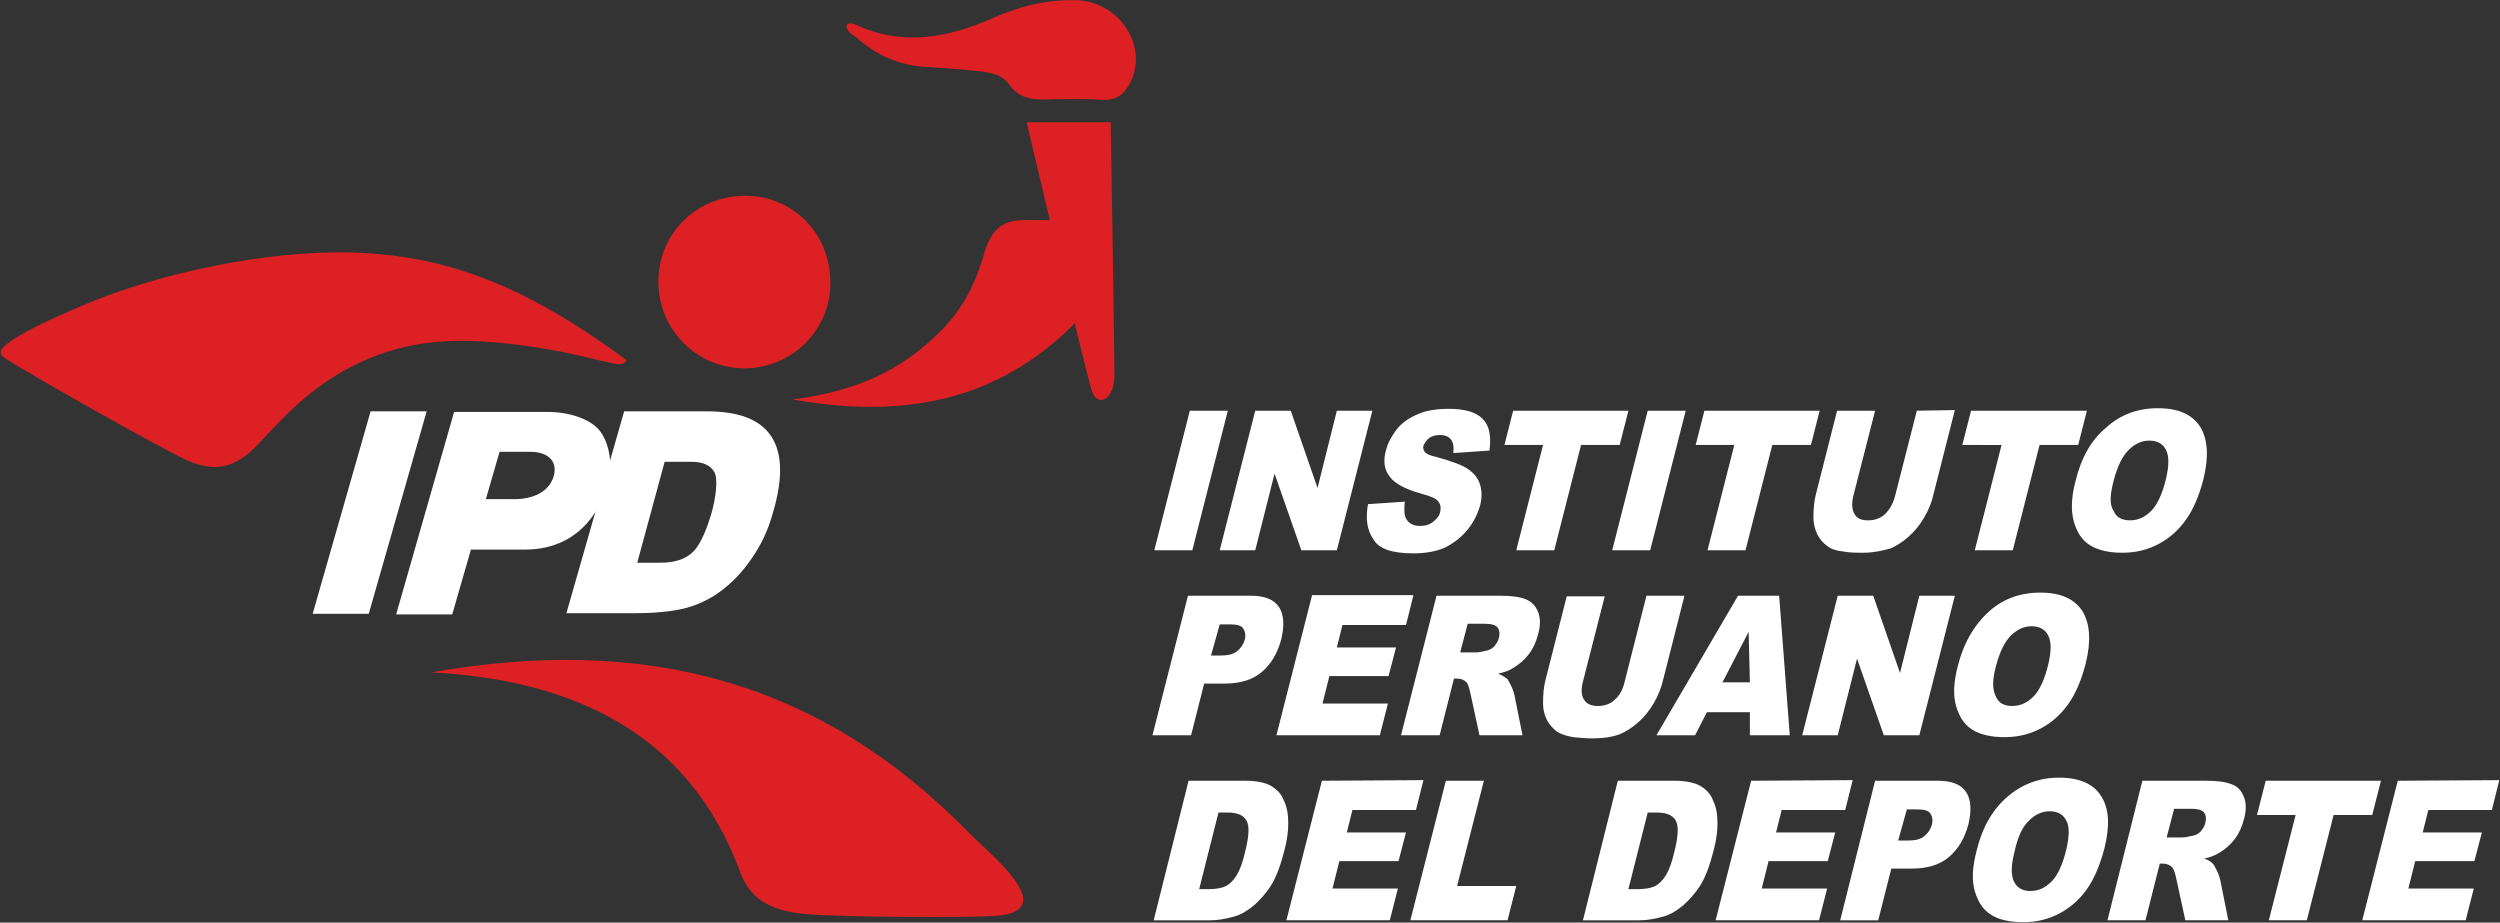
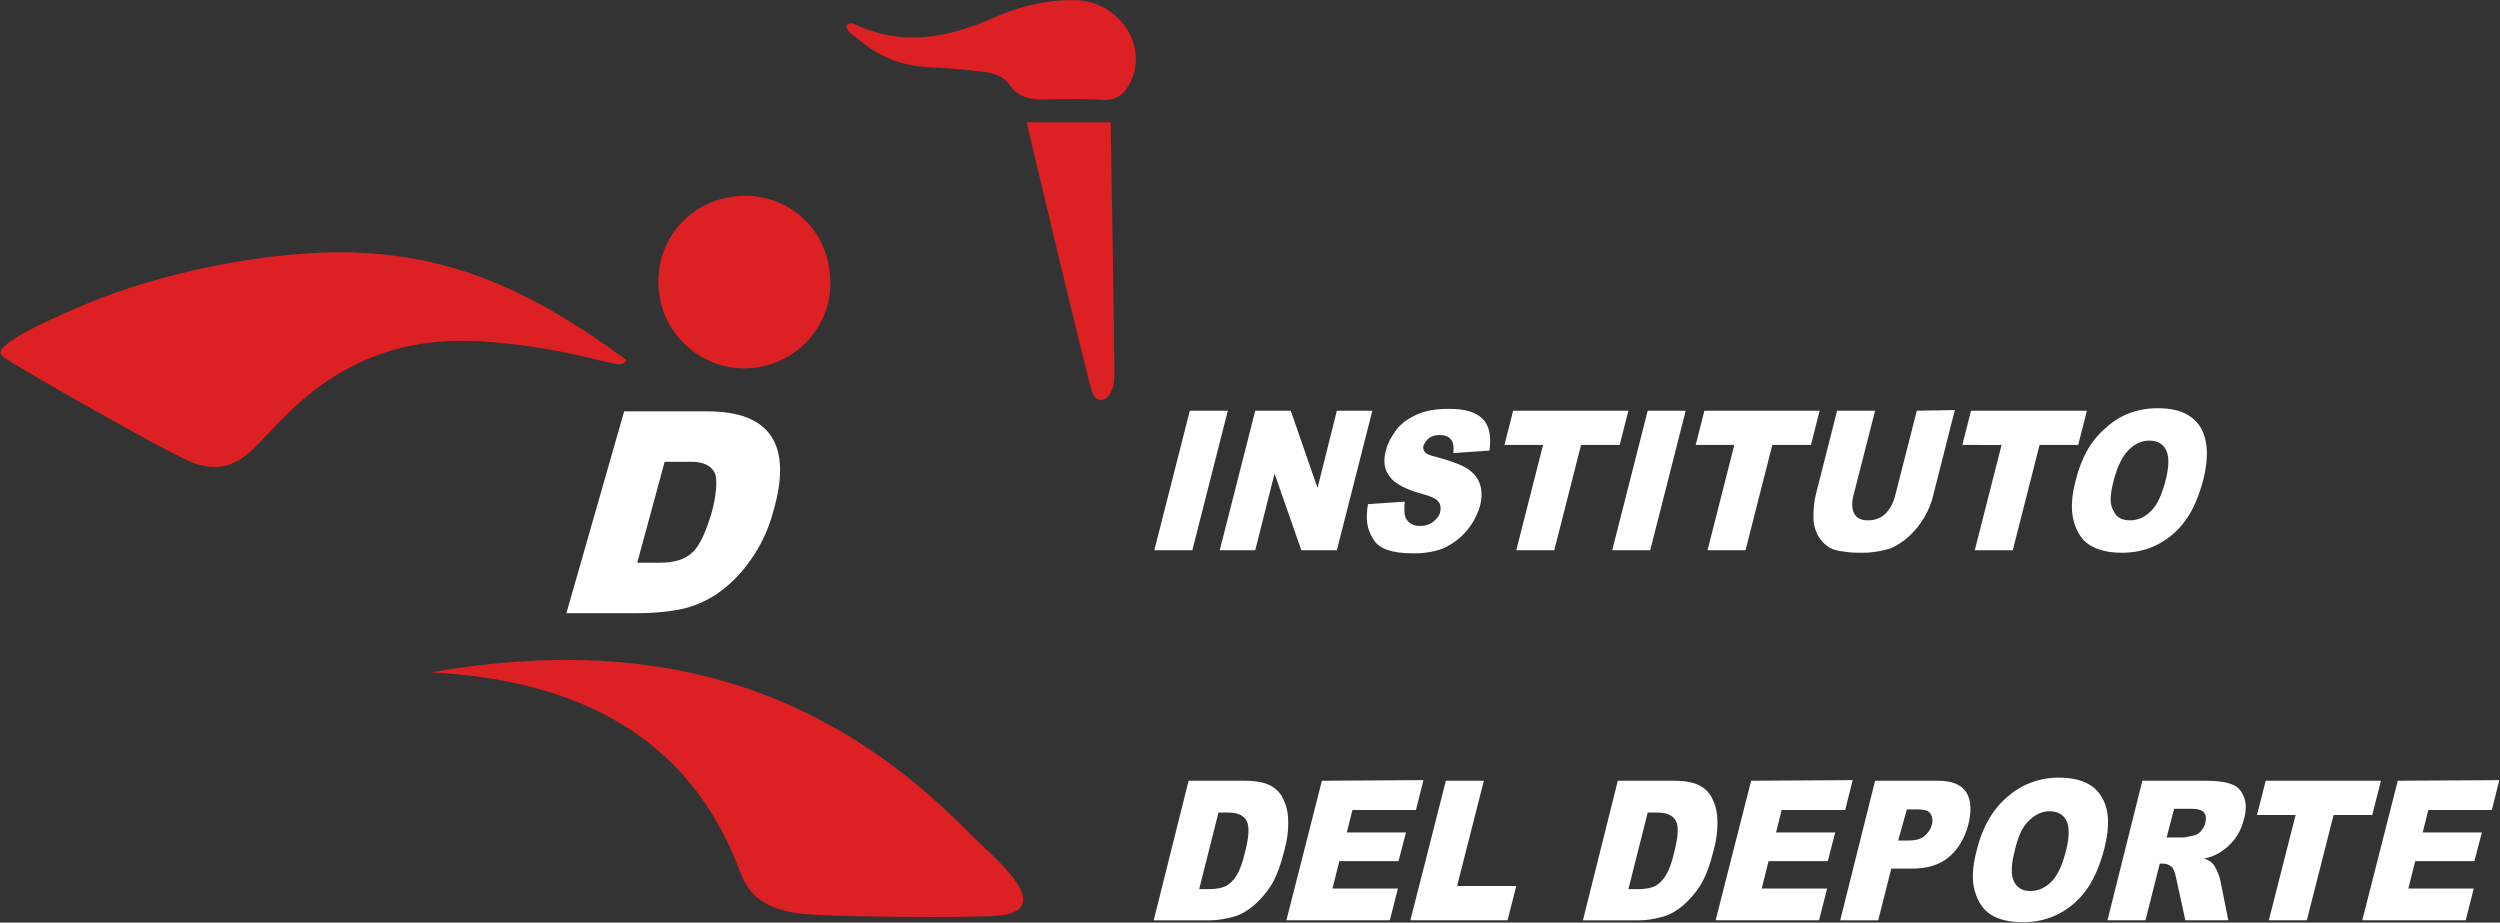
<svg xmlns="http://www.w3.org/2000/svg" xmlns:ns1="http://sodipodi.sourceforge.net/DTD/sodipodi-0.dtd" id="svg27" ns1:docname="57219dab7314e1ccb544e8ef94b8bb5a.cdr" x="0px" y="0px" viewBox="0 0 401.3 148.1" style="enable-background:new 0 0 401.3 148.1;" xml:space="preserve">
  <rect x="0" y="0" width="401.3" height="148.1" fill="#333333" stroke="none" />
  <style type="text/css">	.st0{fill-rule:evenodd;clip-rule:evenodd;fill:#FFFFFF;}	.st1{fill-rule:evenodd;clip-rule:evenodd;fill:#DC2023;}</style>
  <g id="Layer1000" transform="translate(-97.009,-346.874)">
    <path id="path2" class="st0" d="M436.3,424c0.6-2.3,1.4-3.9,2.4-4.9c1-1,2.1-1.5,3.3-1.5c1.3,0,2.2,0.5,2.7,1.5  c0.5,1,0.5,2.5,0,4.6c-0.6,2.5-1.4,4.2-2.4,5.2c-1,1-2.1,1.5-3.4,1.5c-1.3,0-2.2-0.5-2.6-1.5C435.6,427.9,435.7,426.3,436.3,424z   M430.2,424c-0.7,2.6-0.8,4.8-0.3,6.6c0.5,1.7,1.3,3,2.6,3.8c1.3,0.8,3,1.2,5.2,1.2c2.2,0,4.1-0.5,5.8-1.4c1.7-0.9,3.2-2.2,4.4-3.9  c1.2-1.7,2.1-3.8,2.8-6.5c0.9-3.6,0.7-6.4-0.5-8.4c-1.3-2-3.5-3-6.8-3c-3.2,0-6,1-8.3,3.1C432.7,417.5,431.1,420.3,430.2,424  L430.2,424z M413.4,412.8H432l-1.4,5.5h-6.2l-4.3,16.9H414l4.3-16.9H412L413.4,412.8z M404.7,412.8l-3.5,13.7  c-0.3,1.2-0.9,2.2-1.6,2.9c-0.8,0.7-1.7,1-2.7,1c-1.1,0-1.8-0.3-2.2-1c-0.4-0.7-0.5-1.6-0.2-2.9l3.5-13.7h-6.1l-3.4,13.4  c-0.3,1.1-0.4,2.4-0.4,3.8c0,0.9,0.2,1.7,0.6,2.6c0.4,0.8,1,1.5,1.6,1.9c0.6,0.5,1.5,0.8,2.6,0.9c1.1,0.2,2.1,0.2,3.1,0.2  c1.7,0,3.1-0.3,4.5-0.7c0.9-0.4,1.9-1,2.9-1.9c1-0.9,1.8-1.9,2.5-3.1c0.7-1.2,1.2-2.4,1.5-3.8l3.4-13.4L404.7,412.8z M370.6,412.8  h18.5l-1.4,5.5h-6.2l-4.3,16.9h-6.1l4.3-16.9h-6.2L370.6,412.8z M361.5,412.8l-5.7,22.4h6.1l5.7-22.4H361.5z M339.9,412.8h18.5  l-1.4,5.5h-6.2l-4.3,16.9h-6.1l4.3-16.9h-6.2L339.9,412.8z M316.6,427.8l5.9-0.4c-0.1,1.1-0.1,1.9,0.1,2.5c0.4,0.9,1.2,1.4,2.3,1.4  c0.9,0,1.6-0.2,2.2-0.7c0.6-0.5,1-1,1.1-1.6c0.1-0.6,0.1-1.1-0.3-1.6c-0.3-0.5-1.3-0.9-2.8-1.3c-2.5-0.7-4.2-1.6-5-2.7  c-0.9-1.1-1.1-2.6-0.6-4.3c0.3-1.2,0.9-2.2,1.7-3.3c0.8-1,1.9-1.8,3.3-2.4c1.3-0.6,3-0.9,5.1-0.9c2.5,0,4.3,0.5,5.4,1.6  c1.1,1.1,1.4,2.8,1.1,5.1l-5.8,0.4c0.1-1,0-1.7-0.4-2.2c-0.4-0.5-1-0.7-1.8-0.7c-0.7,0-1.3,0.2-1.7,0.5c-0.4,0.3-0.7,0.8-0.9,1.2  c-0.1,0.4,0,0.7,0.2,1c0.2,0.3,0.8,0.6,1.8,0.8c2.5,0.7,4.2,1.3,5.2,2c1,0.7,1.6,1.5,1.9,2.5c0.3,1,0.3,2.1,0,3.3  c-0.4,1.4-1.1,2.8-2.1,4c-1,1.2-2.2,2.1-3.6,2.8c-1.4,0.6-3.1,0.9-5,0.9c-3.4,0-5.5-0.7-6.4-2.2  C316.4,431.9,316.2,430.1,316.6,427.8z M298.5,412.8l-5.7,22.4h5.7l3.1-12.3l4.3,12.3h5.7l5.7-22.4h-5.7l-3.1,12.4l-4.3-12.4H298.5  z M288,412.8h6.1l-5.7,22.4h-6.1L288,412.8z" />
-     <path id="path4" class="st0" d="M417.4,453.8c0.6-2.3,1.4-3.9,2.4-4.9c1-1,2.1-1.5,3.3-1.5c1.3,0,2.2,0.5,2.7,1.5  c0.5,1,0.5,2.5,0,4.6c-0.6,2.5-1.4,4.2-2.4,5.2c-1,1-2.1,1.5-3.4,1.5c-1.3,0-2.2-0.5-2.6-1.5C416.8,457.6,416.8,456,417.4,453.8z   M411.3,453.7c-0.7,2.6-0.8,4.8-0.3,6.5c0.5,1.7,1.3,3,2.6,3.8c1.3,0.8,3,1.2,5.2,1.2c2.2,0,4.1-0.5,5.8-1.4  c1.7-0.9,3.2-2.2,4.4-3.9c1.2-1.7,2.1-3.8,2.8-6.5c0.9-3.6,0.7-6.4-0.5-8.4c-1.3-2-3.5-3-6.8-3c-3.2,0-6,1-8.3,3.1  C413.9,447.2,412.2,450.1,411.3,453.7z M392,442.5h5.7l4.3,12.4l3.1-12.4h5.7l-5.7,22.4h-5.7l-4.3-12.3l-3.1,12.3h-5.7L392,442.5z   M377.9,456.4h-4.4l4.2-8.1L377.9,456.4z M377.9,461.2l0,3.7h6.4l-1.7-22.4h-6.6l-13.1,22.4h6.2l1.9-3.7H377.9z M361.3,442.5h6.1  l-3.4,13.4c-0.3,1.3-0.8,2.6-1.5,3.8c-0.7,1.2-1.5,2.2-2.5,3.1c-1,0.9-2,1.5-2.9,1.9c-1.3,0.5-2.8,0.7-4.5,0.7c-1,0-2-0.1-3.1-0.2  c-1.1-0.2-2-0.5-2.6-0.9c-0.6-0.5-1.2-1.1-1.6-1.9c-0.4-0.8-0.6-1.7-0.6-2.6c0-1.4,0.1-2.7,0.4-3.8l3.4-13.4h6.1l-3.5,13.7  c-0.3,1.2-0.3,2.2,0.2,2.9c0.4,0.7,1.2,1,2.2,1c1,0,2-0.3,2.7-1c0.8-0.7,1.3-1.6,1.6-2.9L361.3,442.5z M331.4,451.6h2.6  c0.3,0,0.8-0.1,1.7-0.3c0.4-0.1,0.8-0.3,1.2-0.7c0.3-0.4,0.6-0.8,0.7-1.3c0.2-0.7,0.1-1.3-0.2-1.7c-0.3-0.4-1-0.6-2.1-0.6h-2.7  L331.4,451.6z M321.9,464.9l5.7-22.4h10.2c1.9,0,3.3,0.2,4.2,0.6c0.9,0.4,1.5,1,1.9,2c0.4,1,0.4,2.2,0,3.6  c-0.3,1.2-0.8,2.3-1.5,3.2c-0.7,0.9-1.5,1.6-2.5,2.2c-0.6,0.4-1.4,0.7-2.4,0.9c0.7,0.3,1.1,0.6,1.4,0.8c0.2,0.2,0.4,0.6,0.7,1.2  c0.3,0.6,0.4,1.1,0.5,1.4l1.3,6.5h-6.9l-1.5-6.9c-0.2-0.9-0.4-1.5-0.7-1.7c-0.3-0.3-0.8-0.5-1.4-0.5h-0.5l-2.3,9.1L321.9,464.9z   M307.6,442.5l-5.7,22.4h16.6l1.3-5.1h-10.5l1.1-4.4h9.5l1.2-4.6h-9.5l0.9-3.6h10.2l1.2-4.8H307.6z M291.4,452.1h1.5  c1.2,0,2.1-0.2,2.7-0.7c0.6-0.5,1-1.1,1.2-1.8c0.2-0.7,0.1-1.3-0.2-1.8c-0.3-0.5-1-0.7-2.1-0.7h-1.7L291.4,452.1z M287.7,442.5  h10.1c2.2,0,3.7,0.6,4.5,1.8c0.8,1.2,0.9,2.9,0.4,5.1c-0.6,2.3-1.6,4-3.1,5.3c-1.5,1.3-3.5,1.9-6,1.9h-3.3l-2.1,8.3H282  L287.7,442.5z" />
    <path id="path6" class="st0" d="M481.9,472.2l-5.7,22.4h16.6l1.3-5.1h-10.5l1.1-4.4h9.5l1.2-4.6h-9.5l0.9-3.6h10.2l1.2-4.8  L481.9,472.2z M460.7,472.2h18.5l-1.4,5.5h-6.2l-4.3,16.9h-6.1l4.3-16.9h-6.2L460.7,472.2z M444.8,481.3l1.2-4.6h2.7  c1.1,0,1.8,0.2,2.1,0.6c0.3,0.4,0.4,0.9,0.2,1.7c-0.1,0.5-0.4,0.9-0.7,1.3c-0.4,0.4-0.7,0.6-1.2,0.7c-0.9,0.2-1.4,0.3-1.7,0.3  H444.8z M435.3,494.6h6.1l2.3-9.1h0.5c0.6,0,1,0.2,1.4,0.5c0.3,0.3,0.5,0.8,0.7,1.7l1.5,6.9h6.9l-1.3-6.5c-0.1-0.3-0.2-0.8-0.5-1.4  c-0.3-0.6-0.5-1-0.7-1.2c-0.3-0.3-0.7-0.6-1.4-0.8c1-0.2,1.7-0.5,2.4-0.9c1-0.6,1.8-1.3,2.5-2.2c0.7-0.9,1.2-2,1.5-3.2  c0.4-1.4,0.4-2.6,0-3.6c-0.4-1-1-1.7-1.9-2c-0.9-0.4-2.3-0.6-4.2-0.6h-10.2L435.3,494.6z M420.4,483.5c-0.6,2.3-0.6,3.9-0.1,4.9  c0.5,1,1.4,1.5,2.6,1.5c1.3,0,2.4-0.5,3.4-1.5c1-1,1.8-2.7,2.4-5.2c0.5-2.1,0.5-3.7,0-4.6c-0.5-1-1.4-1.5-2.7-1.5  c-1.2,0-2.3,0.5-3.3,1.5C421.7,479.5,420.9,481.2,420.4,483.5L420.4,483.5z M414.3,483.4c0.9-3.7,2.5-6.5,4.9-8.6  c2.3-2,5.1-3.1,8.3-3.1c3.3,0,5.6,1,6.8,3c1.3,2,1.4,4.8,0.5,8.4c-0.7,2.6-1.6,4.8-2.8,6.5c-1.2,1.7-2.7,3-4.4,3.9  c-1.7,0.9-3.6,1.4-5.8,1.4c-2.2,0-4-0.4-5.2-1.2c-1.3-0.8-2.1-2.1-2.6-3.8C413.5,488.2,413.6,486.1,414.3,483.4L414.3,483.4z   M401.7,481.8h1.5c1.2,0,2.1-0.2,2.7-0.7c0.6-0.5,1-1.1,1.2-1.8c0.2-0.7,0.1-1.3-0.2-1.8c-0.3-0.5-1-0.7-2.1-0.7h-1.7L401.7,481.8z   M398,472.2h10.1c2.2,0,3.7,0.6,4.5,1.8c0.8,1.2,0.9,2.9,0.4,5.1c-0.6,2.3-1.6,4-3.1,5.3c-1.5,1.3-3.5,1.9-6,1.9h-3.3l-2.1,8.3  h-6.1L398,472.2z M378.1,472.2l-5.7,22.4H389l1.3-5.1h-10.5l1.1-4.4h9.5l1.2-4.6h-9.5l0.9-3.6h10.2l1.2-4.8L378.1,472.2z   M361.5,477.3l-3.1,12.3h1.5c1.3,0,2.2-0.2,2.8-0.5c0.6-0.3,1.2-0.9,1.7-1.7c0.5-0.8,1-2.1,1.4-3.9c0.6-2.4,0.7-4,0.2-4.9  c-0.5-0.9-1.5-1.3-3.1-1.3H361.5z M356.7,472.2h9.1c1.8,0,3.2,0.3,4.1,0.8c1,0.6,1.7,1.3,2.1,2.4c0.5,1,0.7,2.2,0.7,3.6  c0,1.4-0.2,2.8-0.6,4.3c-0.6,2.4-1.3,4.3-2.1,5.6c-0.8,1.3-1.8,2.4-2.8,3.3c-1.1,0.9-2.1,1.5-3.2,1.8c-1.4,0.4-2.7,0.6-3.8,0.6  h-9.1L356.7,472.2z M329.1,472.2h6.1l-4.3,16.9h9.5l-1.4,5.5h-15.6L329.1,472.2z M309.2,472.2l-5.7,22.4h16.6l1.3-5.1h-10.5  l1.1-4.4h9.5l1.2-4.6h-9.5l0.9-3.6h10.2l1.2-4.8L309.2,472.2z M292.6,477.3l-3.1,12.3h1.5c1.3,0,2.2-0.2,2.8-0.5  c0.6-0.3,1.2-0.9,1.7-1.7c0.5-0.8,1-2.1,1.4-3.9c0.6-2.4,0.7-4,0.2-4.9c-0.5-0.9-1.5-1.3-3.1-1.3H292.6z M287.8,472.2h9.1  c1.8,0,3.2,0.3,4.1,0.8c1,0.6,1.7,1.3,2.1,2.4c0.5,1,0.7,2.2,0.7,3.6c0,1.4-0.2,2.8-0.6,4.3c-0.6,2.4-1.3,4.3-2.1,5.6  c-0.8,1.3-1.8,2.4-2.8,3.3c-1.1,0.9-2.1,1.5-3.2,1.8c-1.4,0.4-2.7,0.6-3.8,0.6h-9.1L287.8,472.2z" />
    <path id="path8" class="st1" d="M202.7,392.2c-0.1-7.7,6-13.8,13.7-13.9c7.8-0.1,13.9,6,13.9,13.9c0.1,7.6-6.2,13.8-13.8,13.8  C208.9,406,202.7,399.8,202.7,392.2L202.7,392.2z" />
    <path id="path10" class="st1" d="M232.9,350.9c0.5-0.4,0.9-0.3,1.4-0.1c7.4,3.5,14.6,2.2,21.8-0.9c4-1.8,8-2.9,12.3-3h0.3  c0.4,0,0.9,0,1.3,0c6.8,0.4,11.3,7.4,8.5,13.1c-0.9,1.9-2.3,3.1-4.7,2.9c-2.5-0.2-5.2-0.1-7.7-0.1c-2.7,0.1-5.3,0.3-7.2-2.5  c-1.2-1.7-3.7-1.9-5.8-2.1c-2.6-0.3-5.2-0.4-7.7-0.6c-4.2-0.3-7.8-1.9-10.9-4.7C233.7,352.4,232.8,351.8,232.9,350.9L232.9,350.9z" />
    <path id="path12" class="st1" d="M197.6,404.7c-17.3-12.8-29.9-16.8-43.9-17.3c-14-0.4-31.2,3.4-42.7,8.2  c-6.7,2.8-10.6,4.8-12.5,6.2c-1.5,1.1-2,1.8-0.5,2.7c4.4,2.8,24,13.9,28.9,16.2c5.4,2.5,8.7,0.6,12-3c3.3-3.5,8.1-9,15.8-12.6  c7.7-3.6,14.9-4,23.5-3.1c8.7,0.9,14.6,2.7,16.3,3C196.2,405.4,197,405.6,197.6,404.7L197.6,404.7z" />
-     <path id="path14" class="st1" d="M224.2,411c21.4,3.8,36.9-1.5,49.3-16.6c2.9-3.6-5.5-3.5-4.8-4.9c0.6-1.1,6.9-6.7,5.7-6.8  c-3.4-0.5-9.4-0.5-13-0.5c-3.9,0-5.3,2-6.3,5c-0.9,3-2.5,8.6-7.8,13.5C241.5,406.3,234.5,409.7,224.2,411L224.2,411z" />
    <path id="path16" class="st1" d="M275.3,366.5h-13.5c0,0,9.6,40.6,10.5,43.2c0.9,2.6,3.6,1.4,3.6-2.6  C275.9,403,275.3,366.5,275.3,366.5z" />
    <path id="path18" class="st1" d="M166.2,454.8c34.3-6,62.4,1.2,86.5,25.9c3,3.1,15,12.5,4,13.2c-4.7,0.3-24.8,0.2-30.3-0.3  c-6.1-0.5-9.1-2.7-10.6-6.8C207.6,464.7,189.2,456,166.2,454.8L166.2,454.8z" />
    <path id="path20" class="st0" d="M199.3,437.2h3.7c2.2,0,3.9-0.5,5.1-1.6c1.3-1.1,2.4-3.9,3.1-6.3c0.7-2.4,1.1-5.5,0.5-6.6  c-0.6-1.1-1.8-1.7-3.7-1.7h-4.3L199.3,437.2z M187.9,445.4l9.3-32.5h13.2c5.2,0,8.6,1.3,10.4,4c1.8,2.7,1.9,6.8,0.3,12.2  c-0.8,3-2.1,5.6-3.7,7.8c-1.6,2.3-3.5,4.1-5.6,5.5c-1.6,1-3.4,1.8-5.2,2.2c-1.8,0.4-4.3,0.7-7.4,0.7H187.9z" />
-     <path id="path22" class="st0" d="M175,427h4.6c2.7,0,5.5-1,6.3-3.7c0.7-2.6-1.2-3.9-3.7-3.9h-5L175,427z M172.6,435.1l-3,10.4h-9  l9.3-32.5h15c3.5,0,6.6,1.1,8.1,2.7c1.7,1.8,2.5,5.5,1.6,8.9c-1,3.3-2.7,6-5,7.8c-2.3,1.8-5.1,2.7-8.4,2.7H172.6z" />
-     <path id="path24" class="st0" d="M147.2,445.4l9.3-32.5h9l-9.3,32.5H147.2z" />
  </g>
</svg>